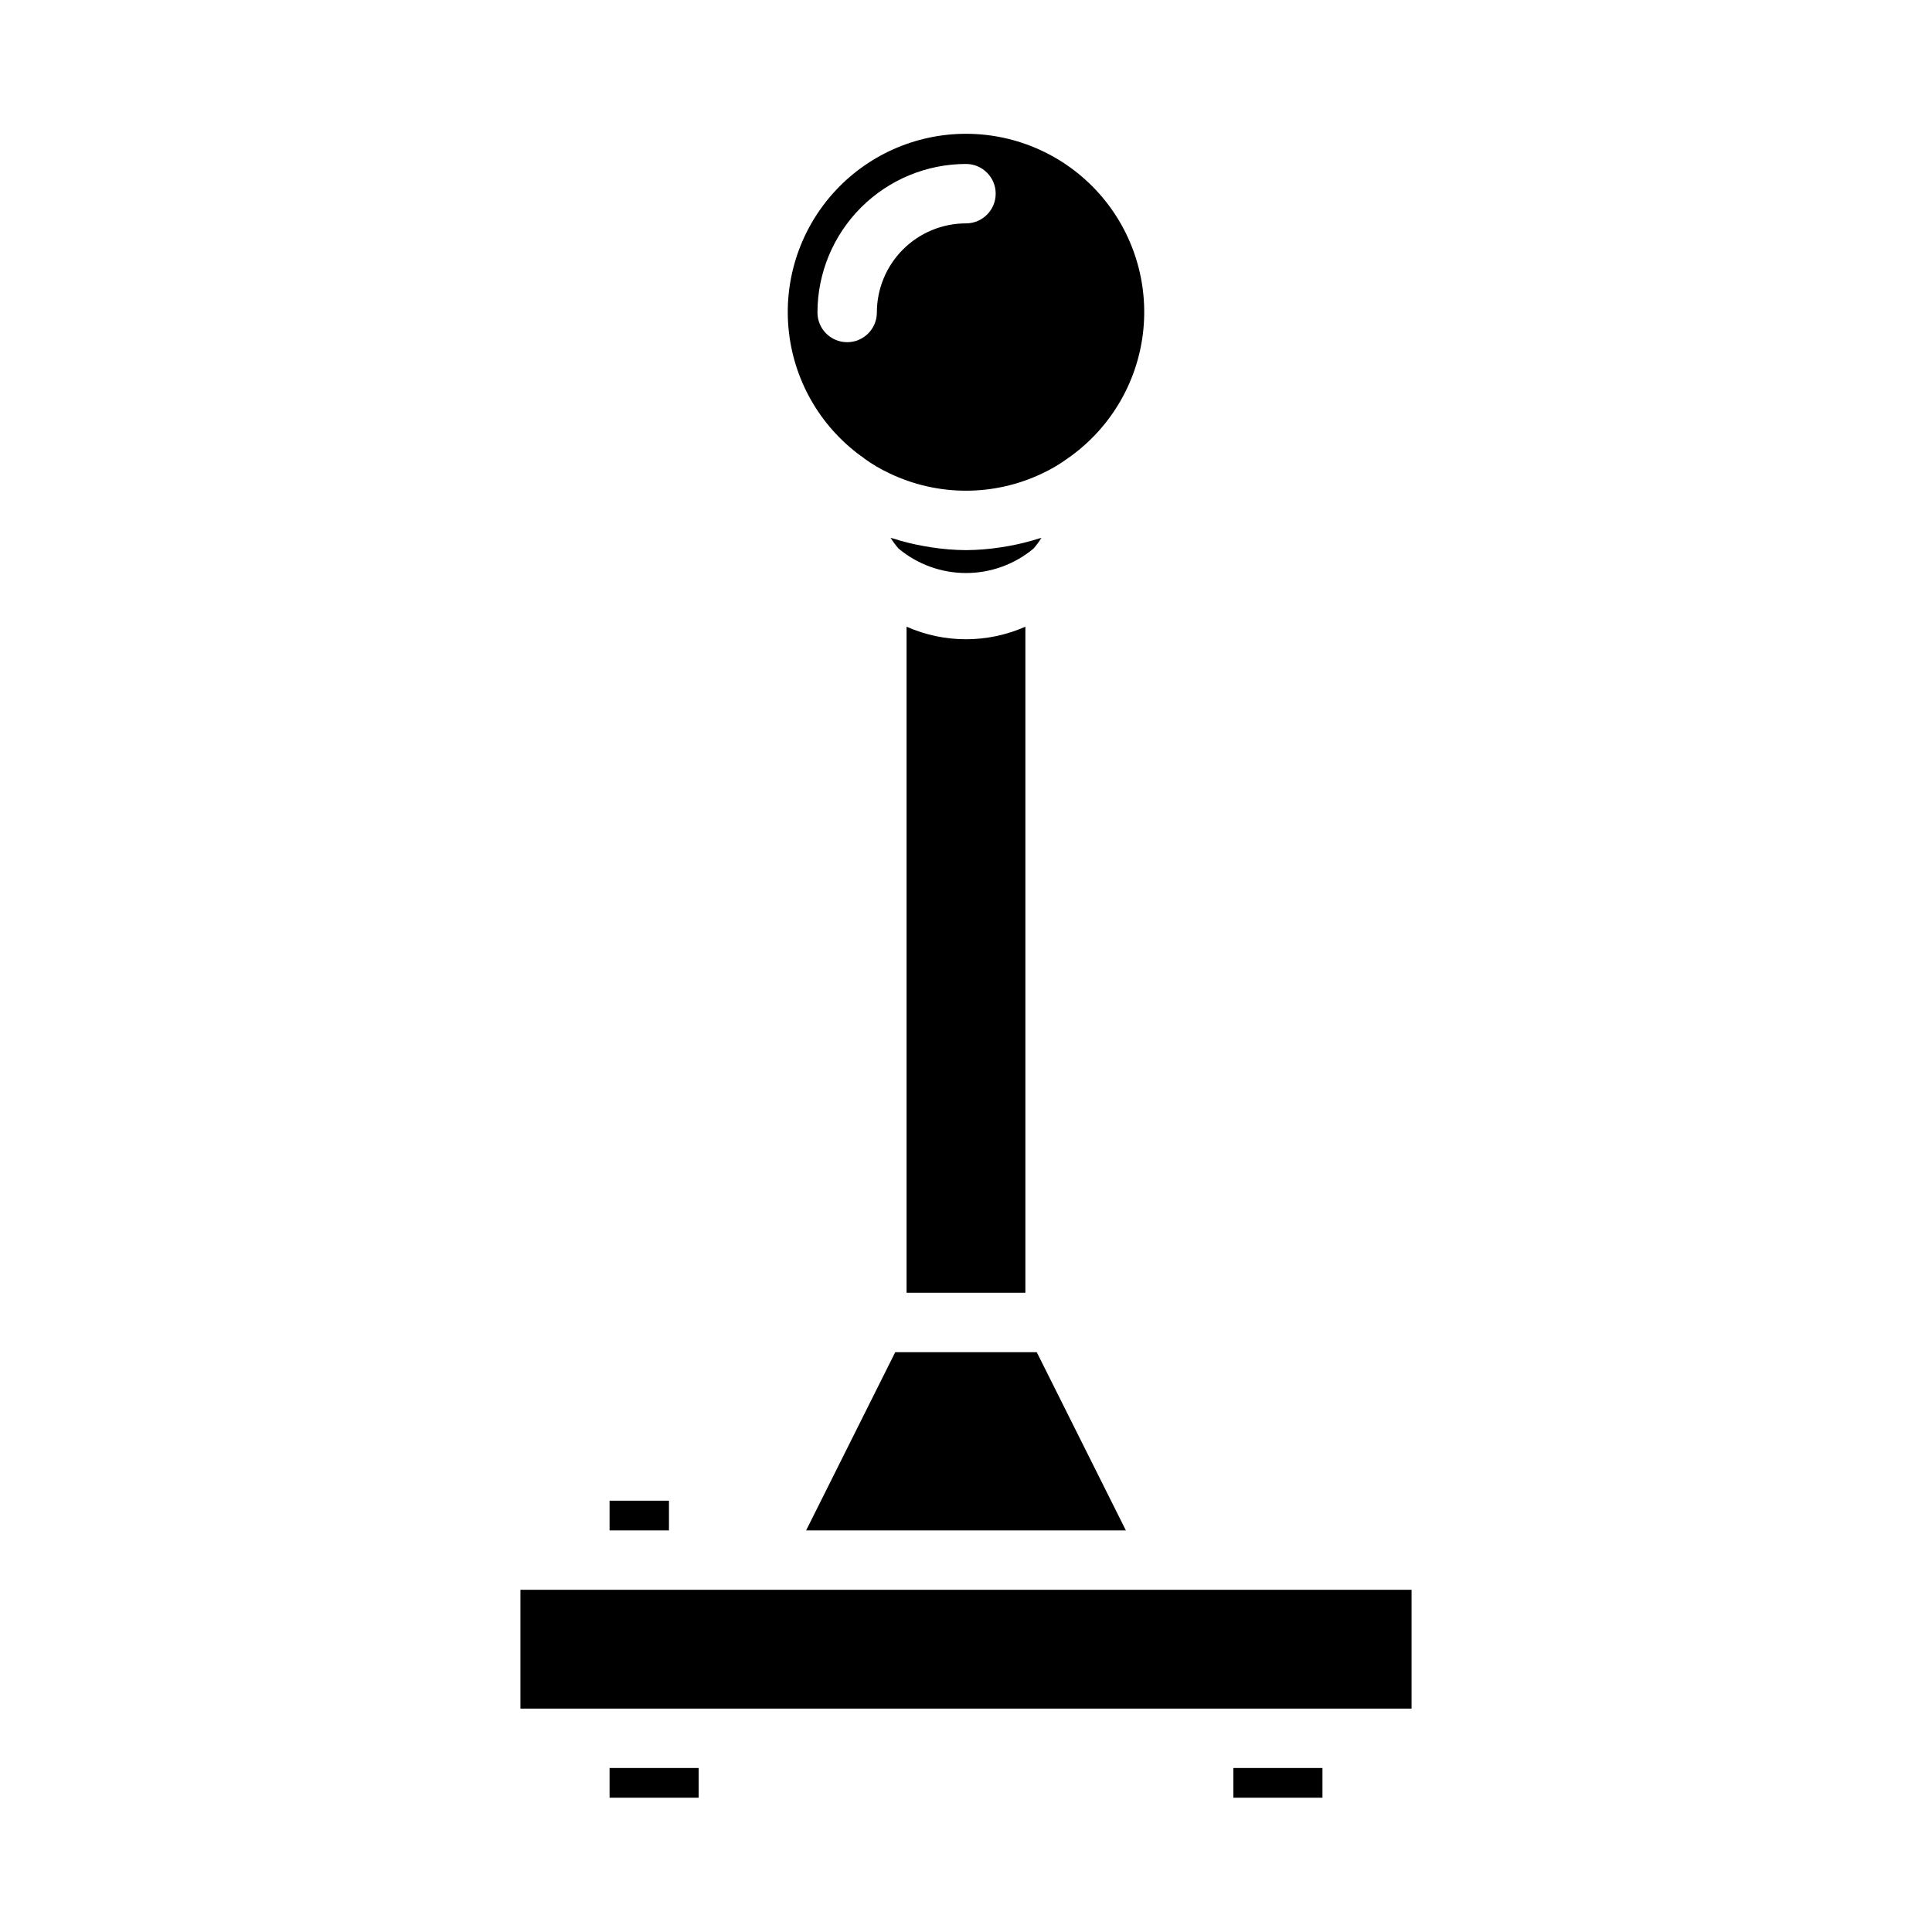
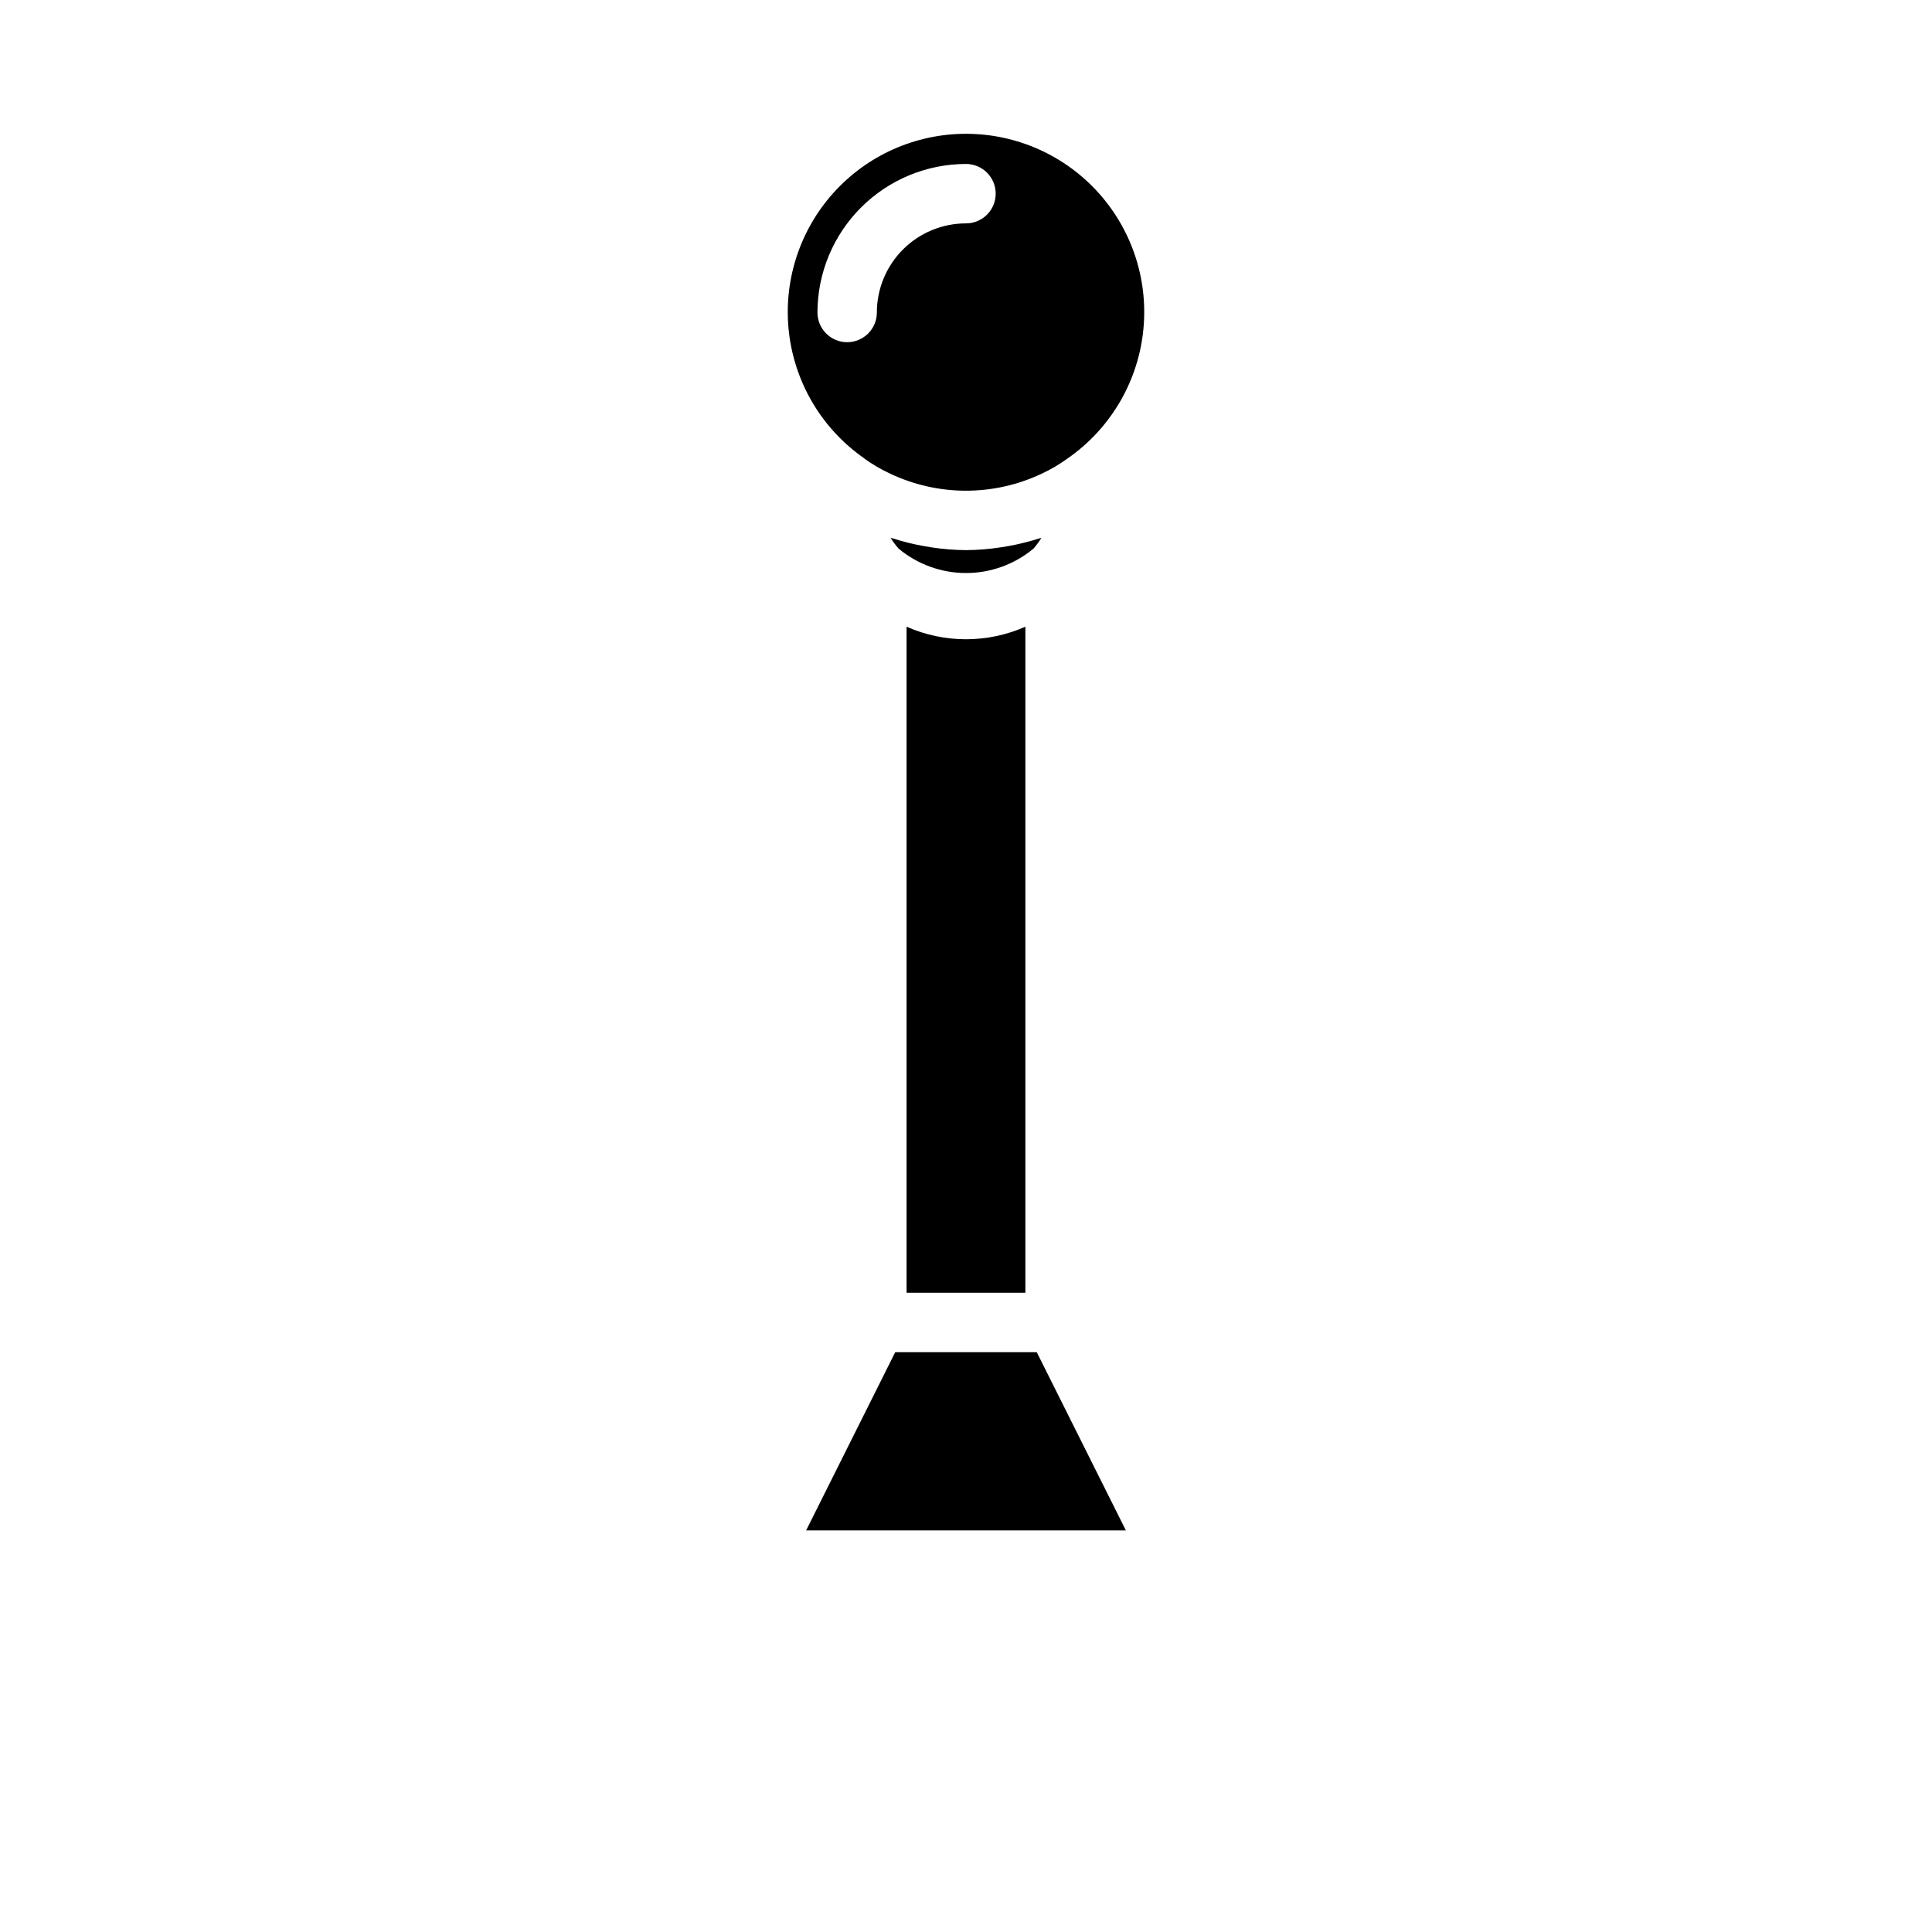
<svg xmlns="http://www.w3.org/2000/svg" fill="#000000" width="800px" height="800px" version="1.1" viewBox="144 144 512 512">
  <g>
-     <path d="m305.54 541.7h15.742v7.871h-15.742z" />
-     <path d="m470.85 612.54h23.617v7.871h-23.617z" />
-     <path d="m281.92 565.31h236.16v31.488h-236.16z" />
-     <path d="m305.54 612.54h23.617v7.871h-23.617z" />
    <path d="m384.25 486.59h31.488v-176.51c-10.027 4.438-21.461 4.438-31.488 0z" />
    <path d="m373.04 265.51c2.074 1.504 4.289 2.805 6.606 3.891 12.805 6.16 27.711 6.188 40.535 0.07 2.348-1.094 4.586-2.414 6.684-3.938 11.109-7.68 18.398-19.754 20.023-33.164 1.625-13.406-2.57-26.871-11.52-36.984-8.953-10.117-21.809-15.914-35.316-15.93-13.508-0.016-26.375 5.75-35.352 15.844-8.973 10.094-13.199 23.551-11.605 36.961 1.594 13.414 8.855 25.504 19.945 33.211zm26.957-78.059c4.348 0 7.871 3.523 7.871 7.871 0 4.348-3.523 7.875-7.871 7.875-6.266 0-12.273 2.488-16.699 6.914-4.43 4.43-6.918 10.438-6.918 16.699 0 4.348-3.523 7.875-7.871 7.875-4.348 0-7.875-3.527-7.875-7.875 0.016-10.434 4.164-20.438 11.543-27.816 7.379-7.379 17.383-11.531 27.82-11.543z" />
    <path d="m418.75 502.34h-37.504l-23.613 47.23h84.734z" />
    <path d="m419.99 286.55c-0.262 0.086-0.543 0.109-0.789 0.195h0.004c-2.598 0.832-5.25 1.484-7.938 1.961-0.668 0.117-1.324 0.234-2 0.332h0.004c-3.07 0.48-6.168 0.73-9.273 0.754-3.09-0.023-6.168-0.273-9.219-0.746-0.66-0.094-1.309-0.211-1.961-0.332-2.715-0.477-5.394-1.137-8.023-1.977-0.262-0.086-0.543-0.109-0.789-0.203h0.004c0.633 0.992 1.336 1.941 2.102 2.832 5.019 4.195 11.355 6.492 17.898 6.492 6.539 0 12.875-2.297 17.895-6.492 0.762-0.887 1.461-1.828 2.086-2.816z" />
  </g>
</svg>